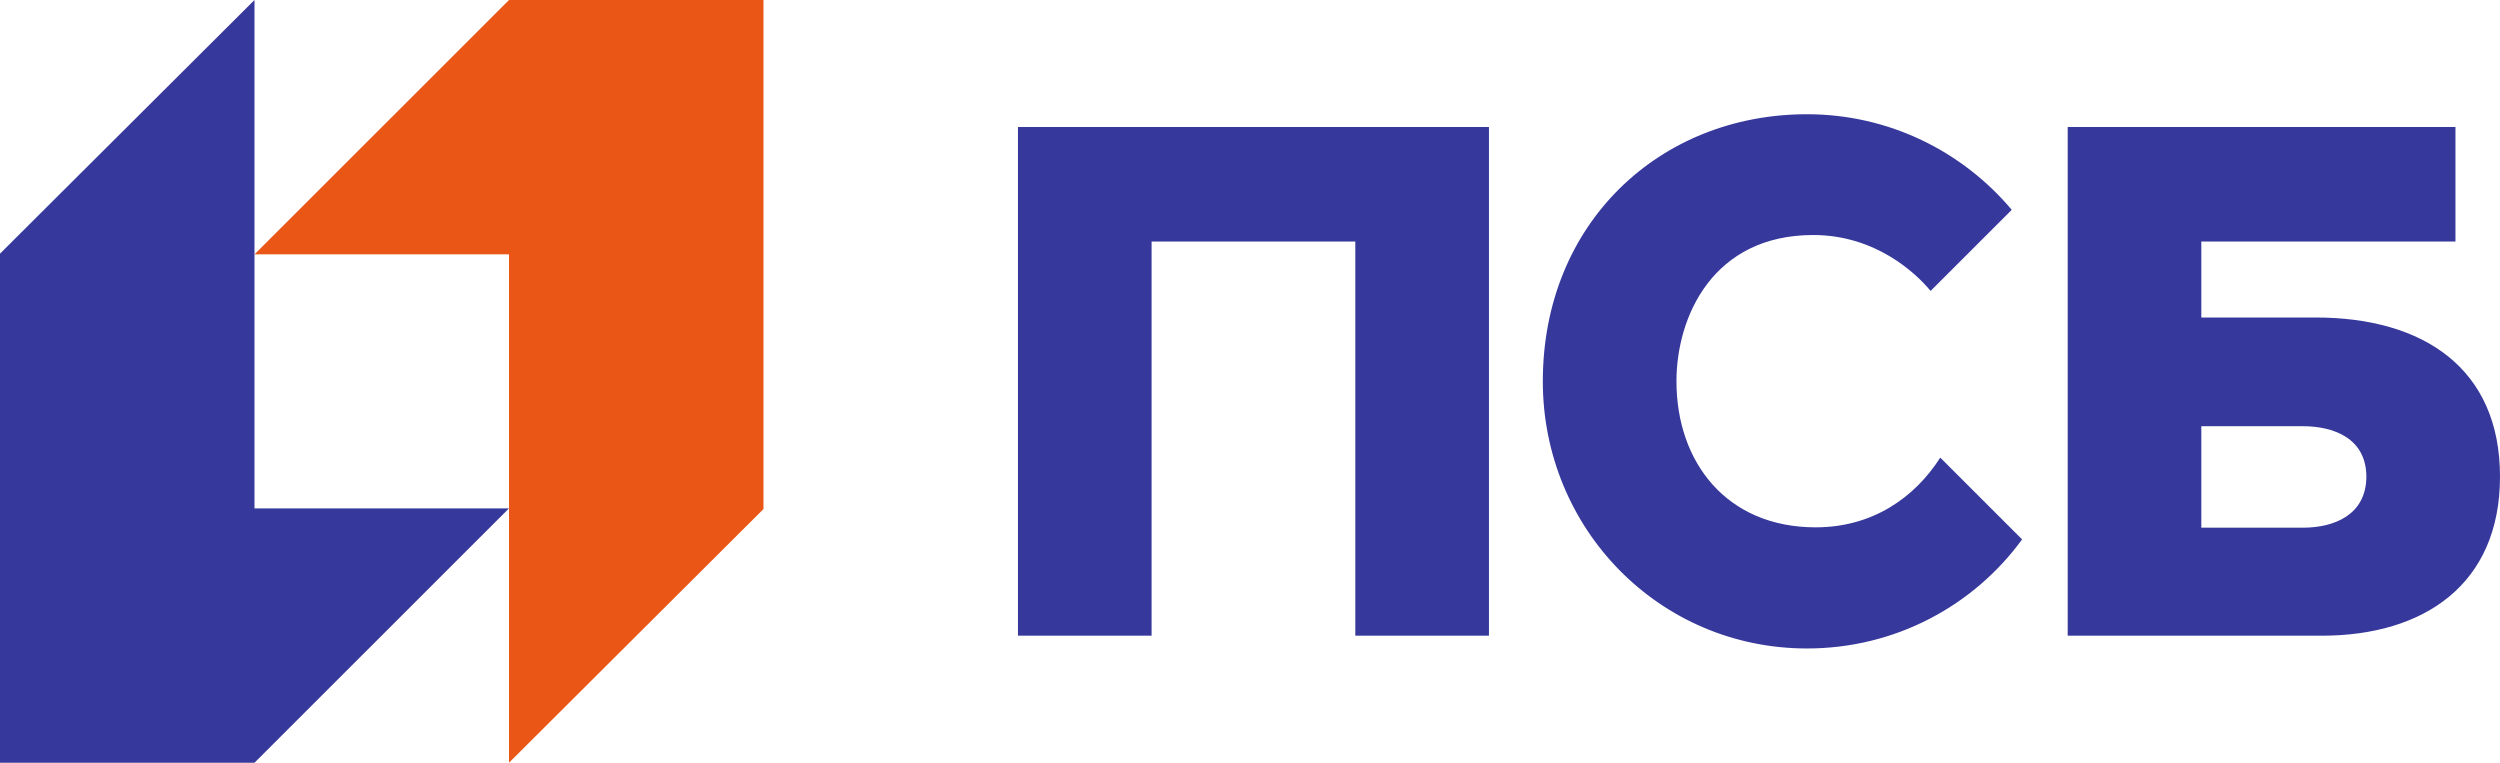
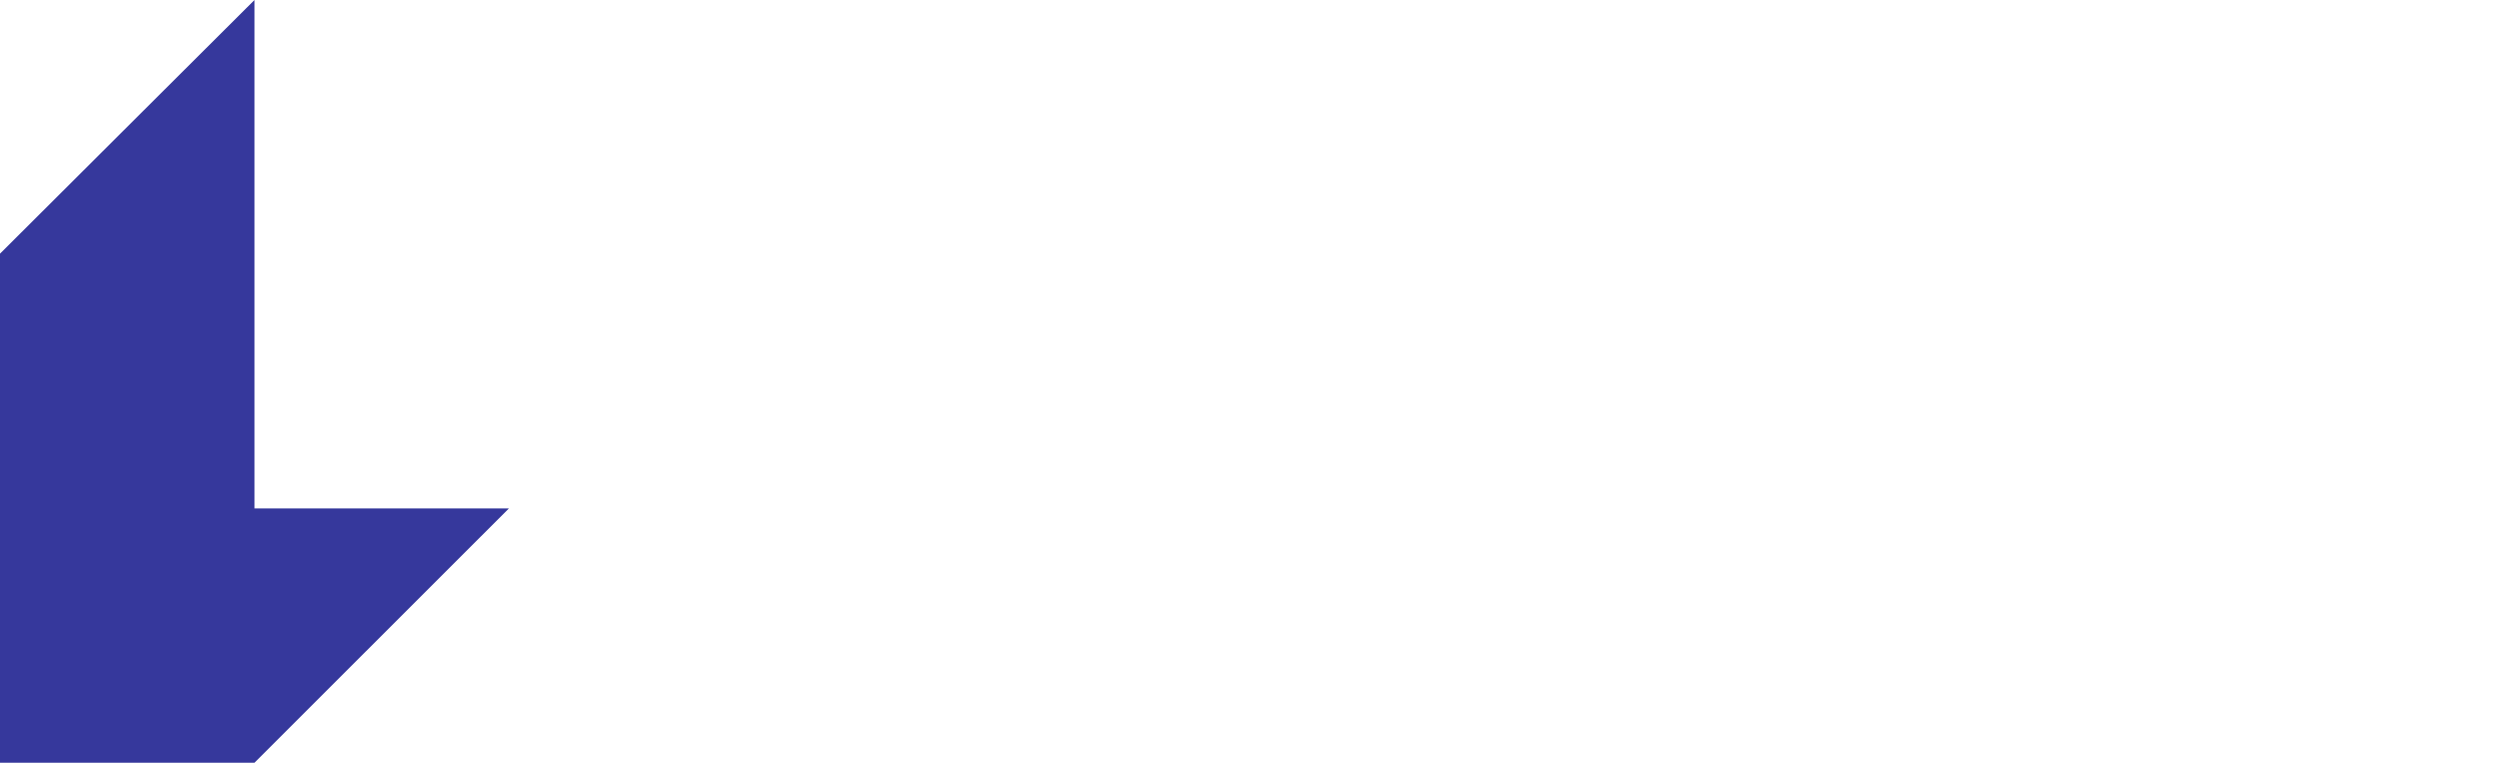
<svg xmlns="http://www.w3.org/2000/svg" width="118" height="36" viewBox="0 0 118 36" fill="none">
-   <path d="M24.025 0L12.013 12.005H24.025V36L36.036 24.027V0H24.025Z" fill="#EA5616" />
  <path d="M12.012 36L24.024 23.995H12.012V0L0 11.973V36H12.012Z" fill="#36389C" />
-   <path d="M48.048 30.005H54.355V11.402H63.971V30.005H70.279V5.994H48.048V30.005ZM109.297 14.986H103.902V11.402H115.898V5.994H97.595V30.005C97.595 30.005 106.591 30.005 109.59 30.005C114.398 30.005 118 27.594 118 22.496C118 17.397 114.398 14.986 109.297 14.986ZM108.694 24.907H103.902V20.117H108.694C110.177 20.117 111.693 20.704 111.693 22.512C111.676 24.304 110.177 24.907 108.694 24.907ZM85.697 24.89C81.492 24.89 79.129 21.811 79.129 18C79.129 14.937 80.856 11.093 85.583 11.093C88.533 11.093 90.44 12.901 91.124 13.732L94.954 9.904C92.64 7.151 89.168 5.392 85.29 5.392C78.33 5.392 72.821 10.539 72.821 18C72.821 24.955 78.314 30.608 85.29 30.608C89.462 30.608 93.162 28.588 95.443 25.46L91.581 21.6C90.358 23.506 88.37 24.89 85.697 24.89Z" fill="#36389C" />
</svg>